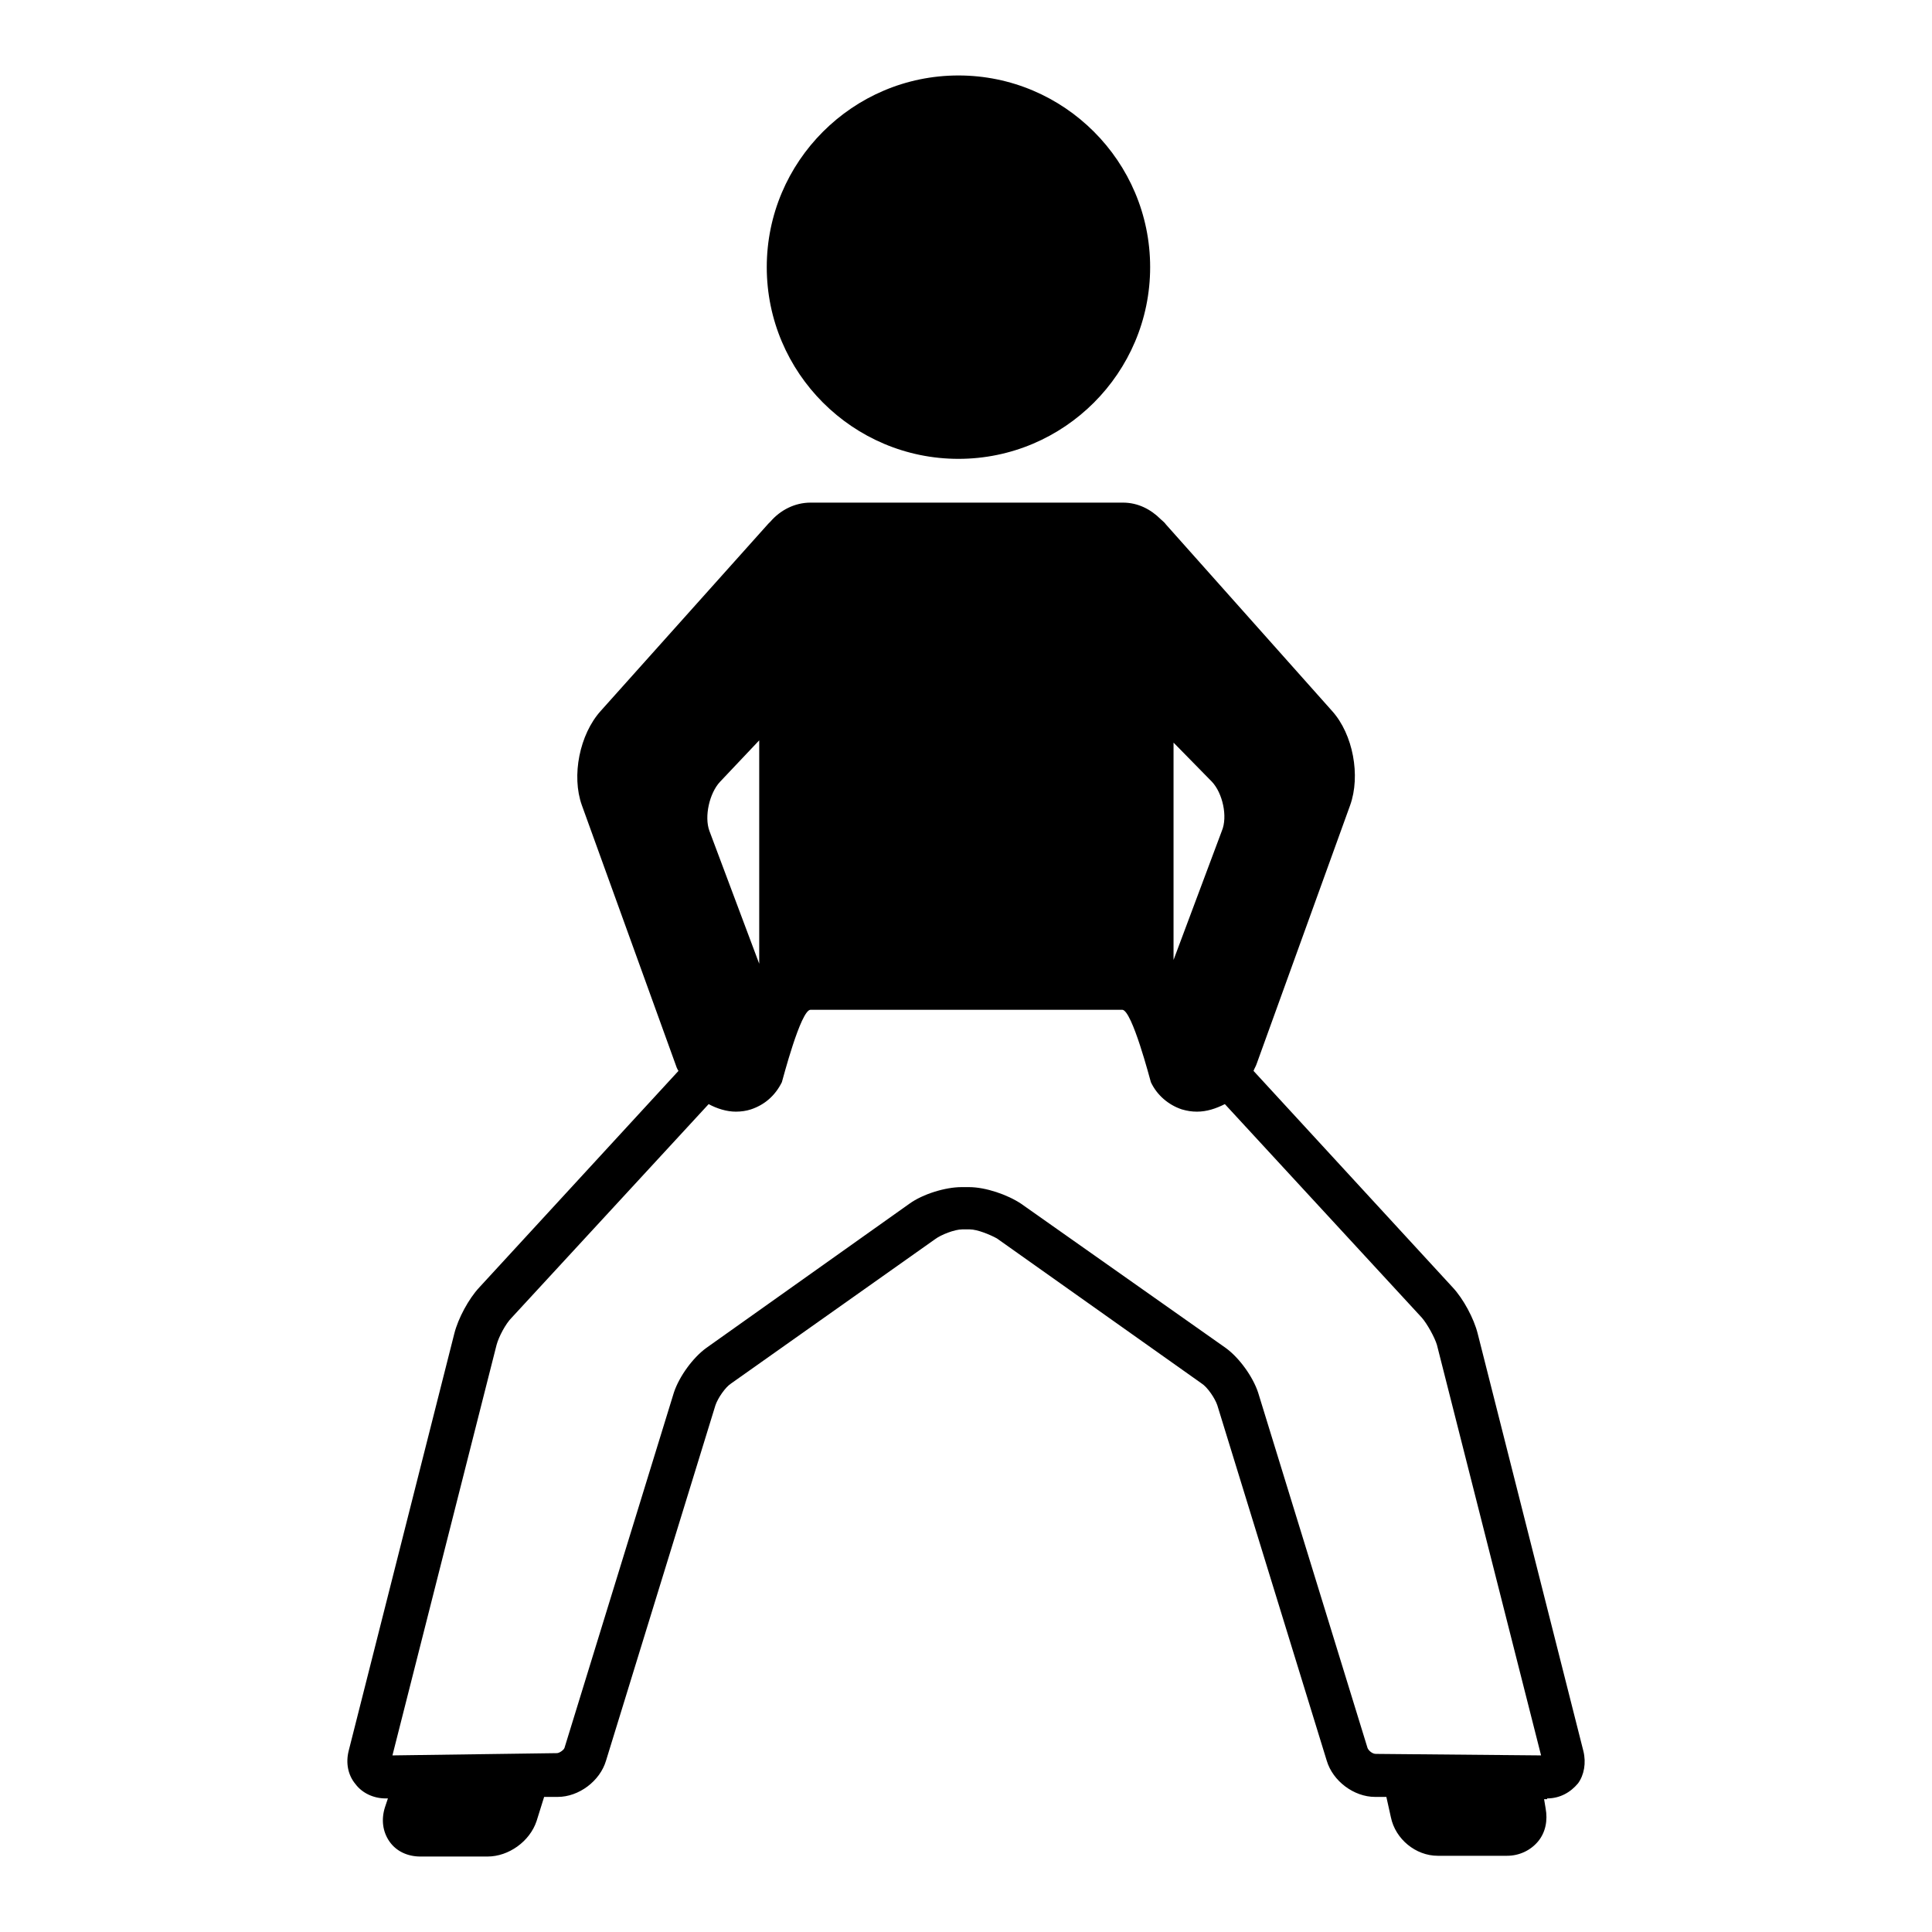
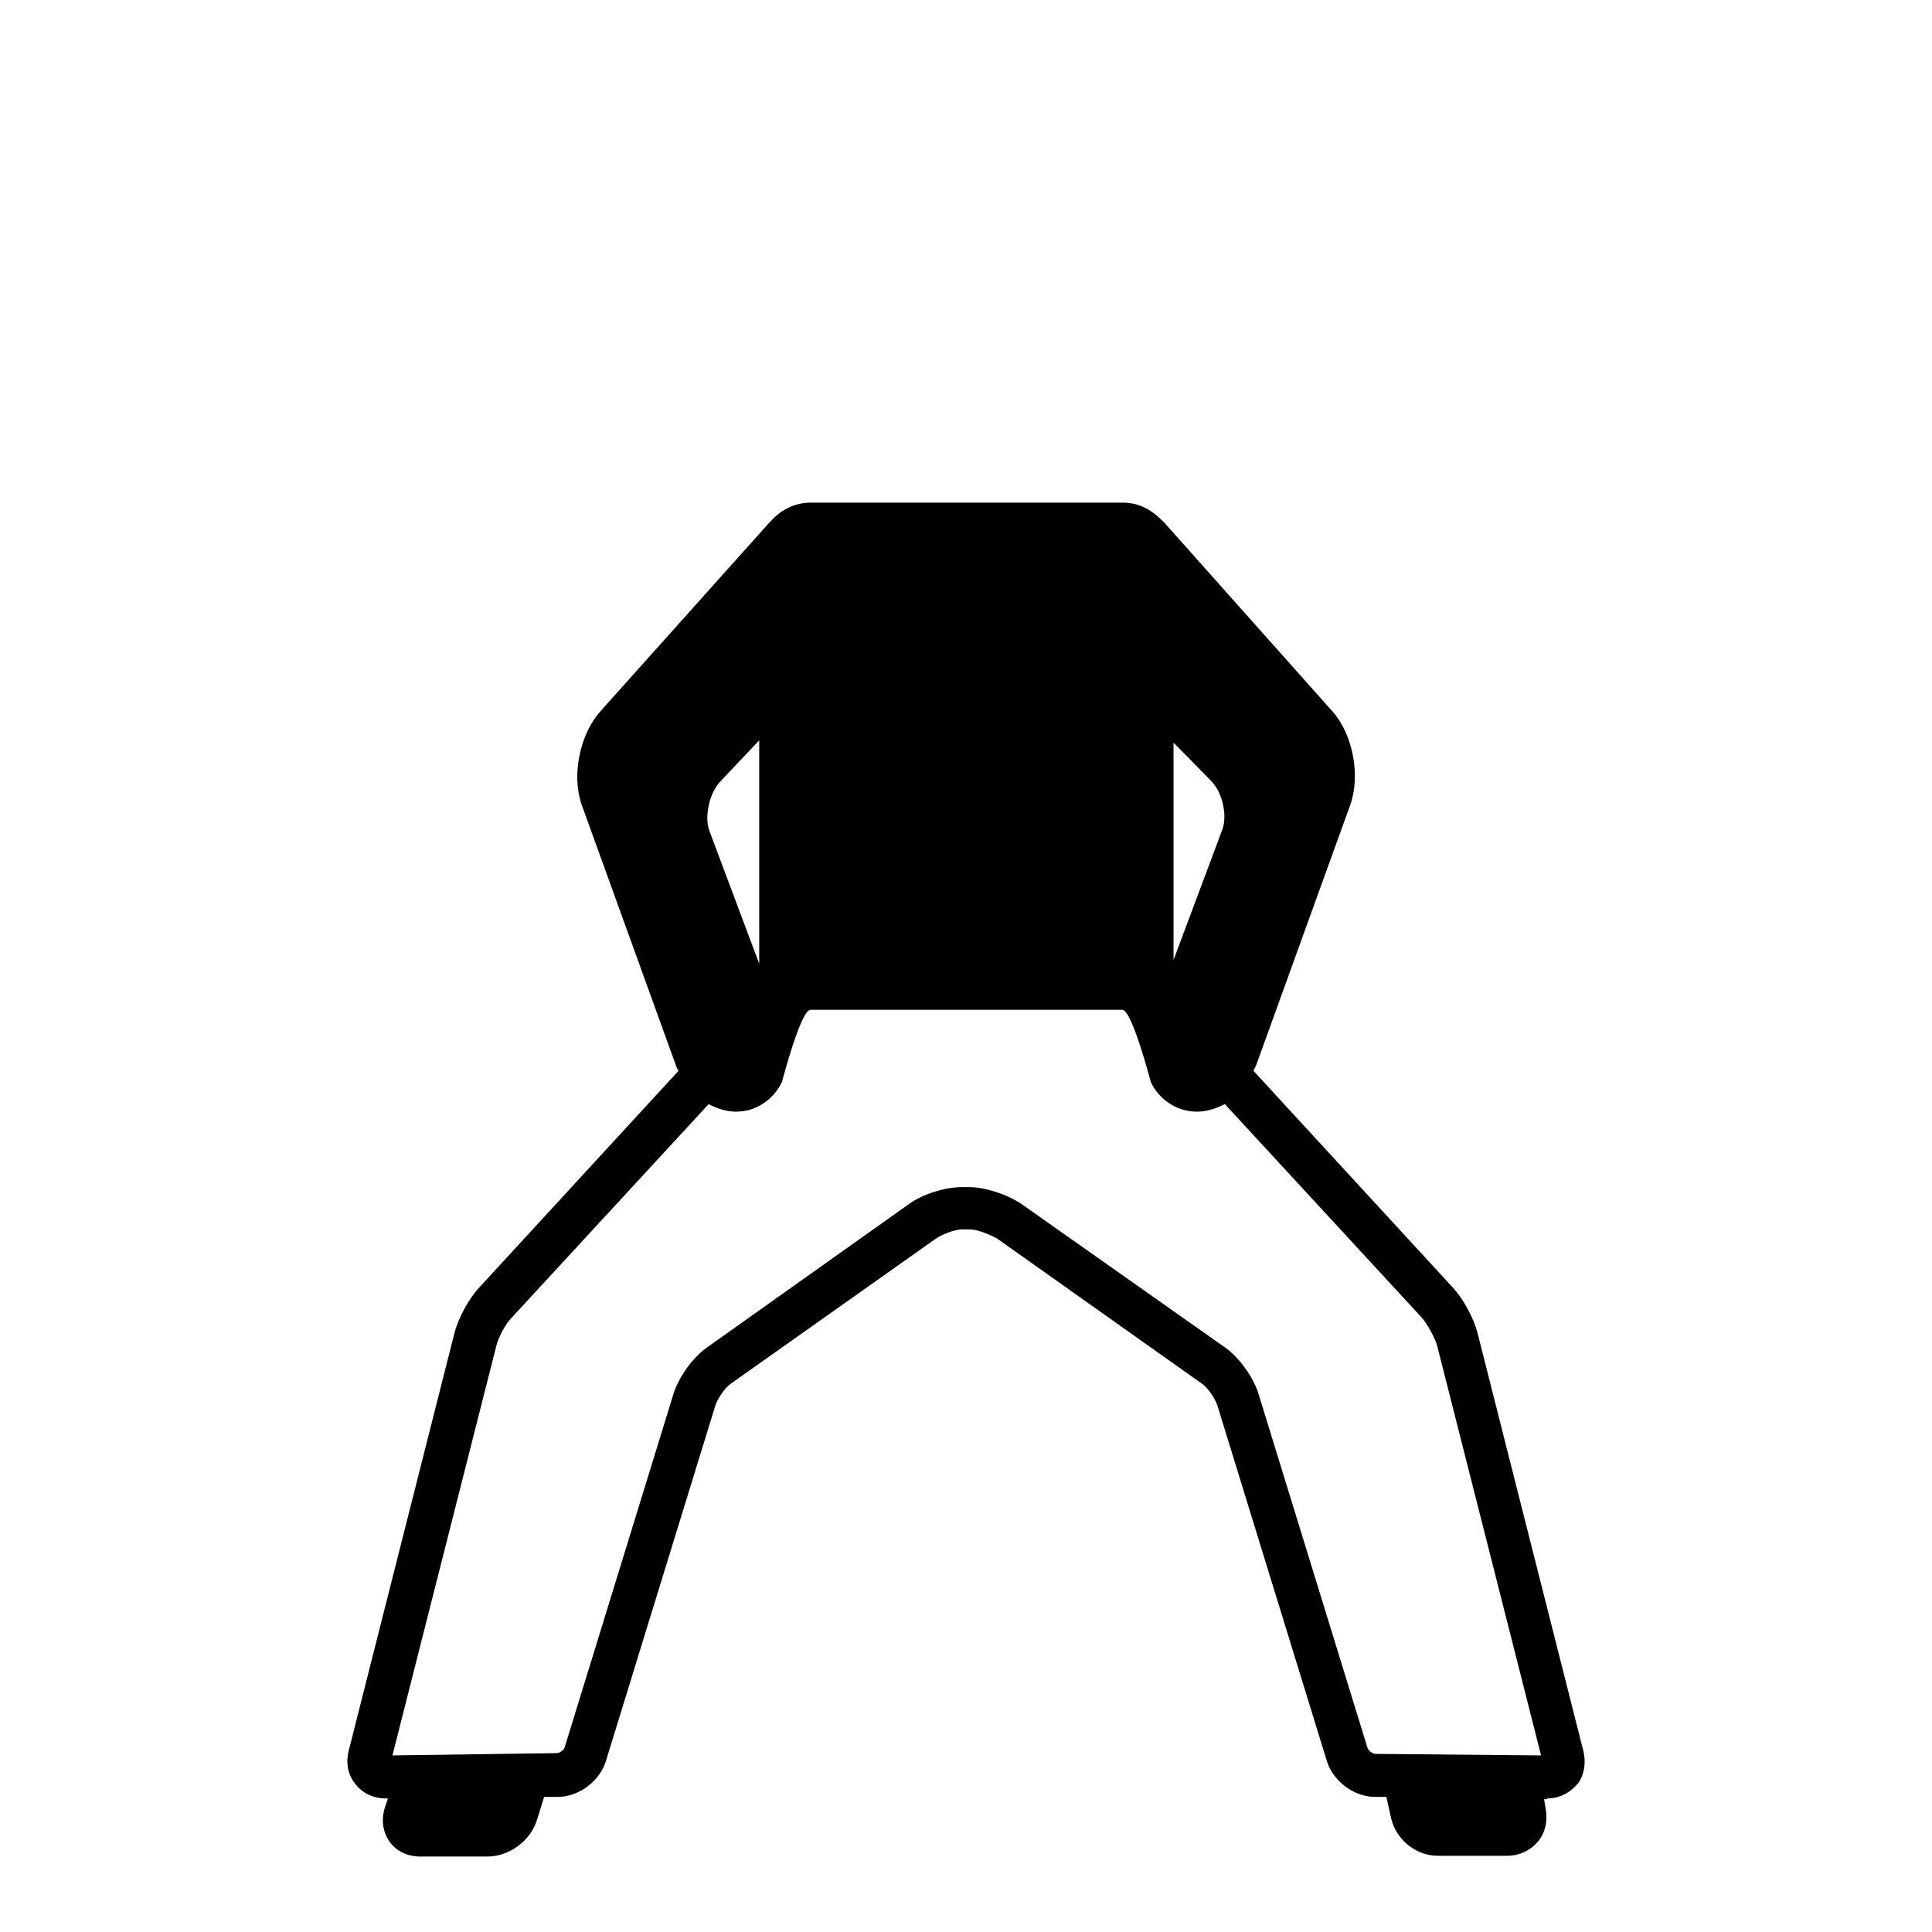
<svg xmlns="http://www.w3.org/2000/svg" version="1.1" x="0px" y="0px" viewBox="0 0 256 256" enable-background="new 0 0 256 256" xml:space="preserve">
  <g>
    <g>
      <g>
-         <path fill="#000000" d="M127,60.8c14,0,25.4-11.4,25.4-25.4c0-14-11.4-25.4-25.4-25.4s-25.4,11.4-25.4,25.4C101.6,49.4,113,60.8,127,60.8z" />
        <path fill="#000000" d="M209.8,232l-14-55.3c-0.5-2-1.9-4.6-3.3-6.1l-26.4-28.7c0.1-0.3,0.3-0.6,0.4-0.9l12.4-34.3c1.4-3.9,0.4-9.4-2.4-12.5l-22-24.7c-0.2-0.3-0.5-0.5-0.7-0.7c-1.3-1.3-3-2.2-5-2.2H148c0,0,0,0,0,0c0,0,0,0-0.1,0l-39.5,0c0,0-0.1,0-0.2,0c0,0-0.1,0-0.1,0h-0.7c-2.1,0-4,1-5.3,2.5c-0.1,0.1-0.2,0.2-0.3,0.3L79.6,94.2c-2.8,3.1-3.9,8.6-2.5,12.5l12.4,34.3c0.1,0.3,0.2,0.6,0.4,0.9l-26.4,28.7c-1.4,1.5-2.8,4.1-3.3,6.1l-14,55.3c-0.4,1.6-0.1,3.2,0.9,4.4c0.9,1.2,2.4,1.9,4,1.9h0.3l-0.4,1.2c-0.5,1.6-0.3,3.2,0.6,4.5c0.9,1.3,2.4,2,4.1,2h8.9c2.8,0,5.6-2,6.5-4.7l1-3.2l1.8,0c2.8,0,5.6-2.1,6.4-4.8l14.5-47.1c0.3-0.9,1.3-2.4,2.1-2.9l27-19.1c0.8-0.6,2.6-1.3,3.6-1.3h1c1,0,2.7,0.7,3.6,1.2l27.1,19.2c0.8,0.5,1.8,2,2.1,2.9l14.5,47.1c0.8,2.7,3.6,4.8,6.4,4.8l1.5,0l0.6,2.7c0.6,2.9,3.3,5.1,6.2,5.1h9.2c1.6,0,3.1-0.7,4.1-1.9c1-1.2,1.3-2.8,1-4.4l-0.2-1.2h0.4h0v-0.1c1.7,0,3.1-0.8,4.1-2C209.9,235.2,210.2,233.6,209.8,232z M160.6,103.6c1.4,1.5,2.1,4.6,1.3,6.5l-6.4,17.1V98.4L160.6,103.6z M95.4,103.6l5.2-5.5v29.6L94,110.1C93.3,108.2,94,105.1,95.4,103.6z M181.2,231.6l-14.5-47.1c-0.7-2.1-2.5-4.6-4.3-5.9l-27.1-19.1c-1.8-1.2-4.7-2.2-6.9-2.2h-1c-2.1,0-5.1,0.9-6.9,2.2l-26.9,19.1c-1.8,1.3-3.6,3.8-4.3,5.9l-14.5,47.1c-0.1,0.3-0.7,0.7-1,0.7L52,232.6l13.8-54.4c0.3-1.1,1.2-2.8,2-3.6l26.1-28.3c1.1,0.6,2.4,1,3.6,1c0.7,0,1.4-0.1,2-0.3c1.8-0.6,3.2-1.8,4.1-3.6c0.1-0.3,2.5-9.6,3.8-9.6h41.3c1.3,0,3.7,9.3,3.8,9.6c0.8,1.7,2.3,3,4.1,3.6c0.7,0.2,1.3,0.3,2,0.3l0,0c1.3,0,2.5-0.4,3.7-1l26.1,28.3c0.7,0.8,1.7,2.6,2,3.6l13.8,54.4l-21.9-0.2C181.8,232.4,181.3,231.9,181.2,231.6z" />
      </g>
      <g />
      <g />
      <g />
      <g />
      <g />
      <g />
      <g />
      <g />
      <g />
      <g />
      <g />
      <g />
      <g />
      <g />
      <g />
    </g>
  </g>
</svg>